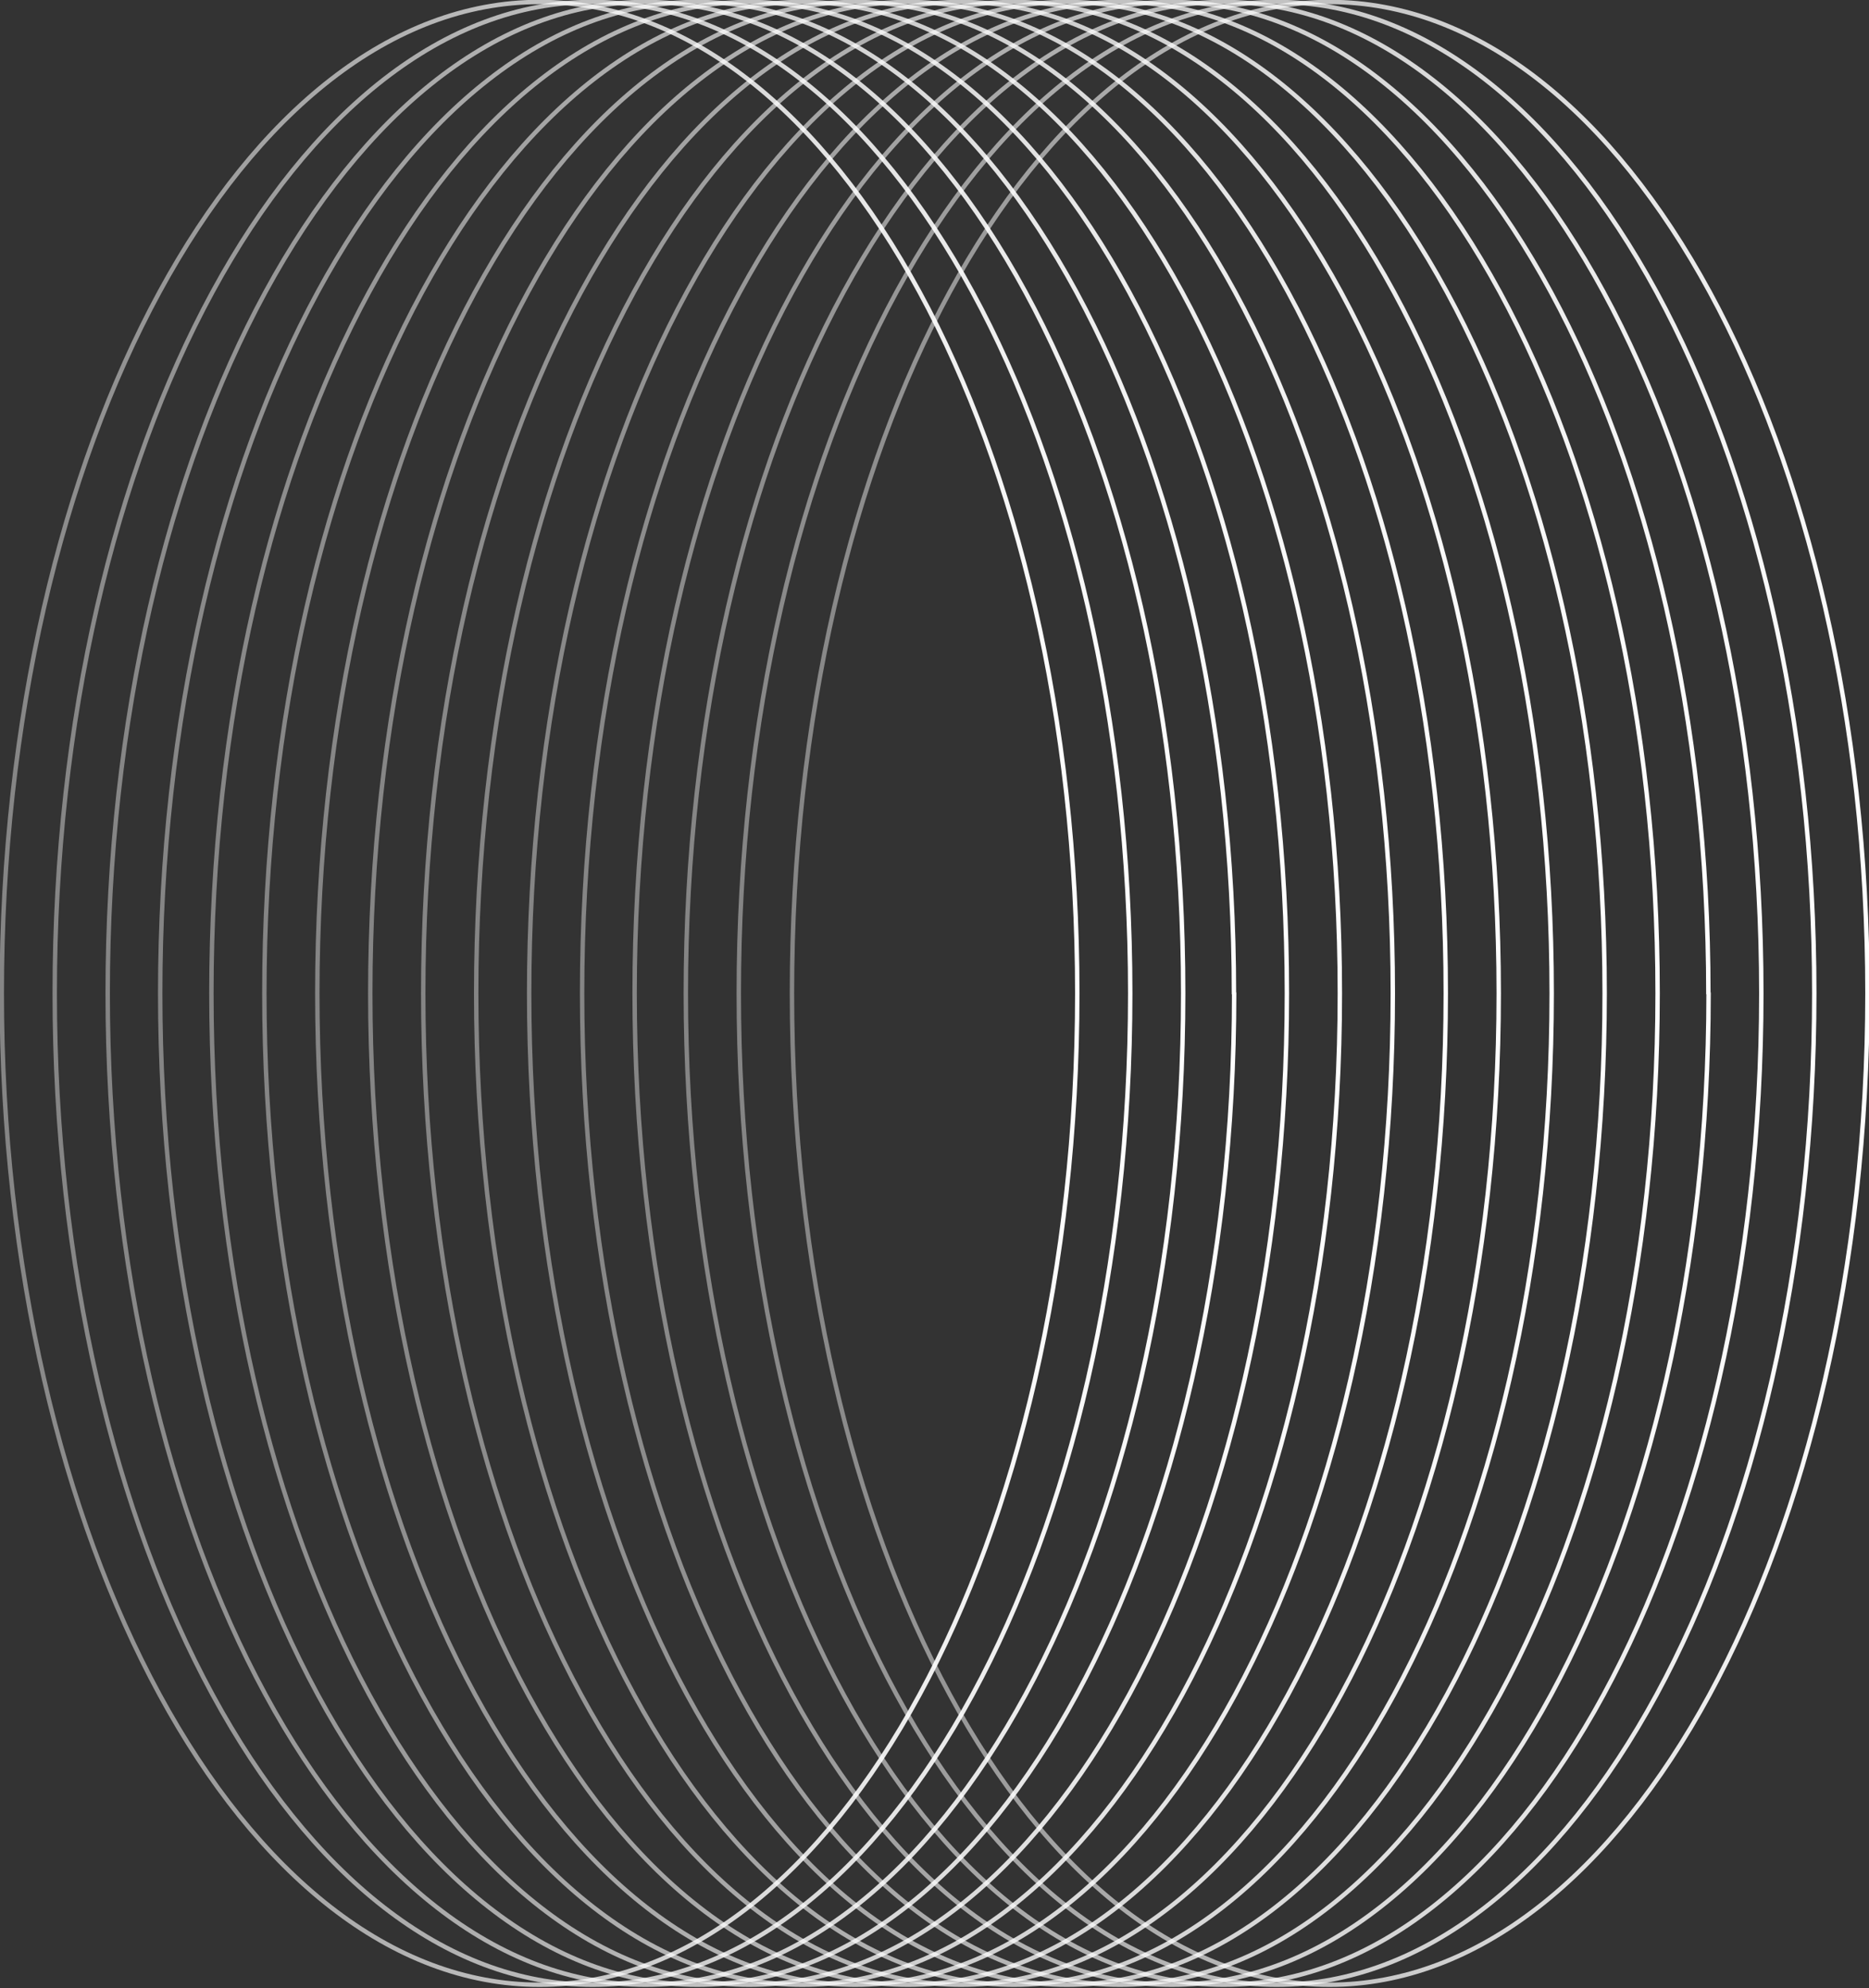
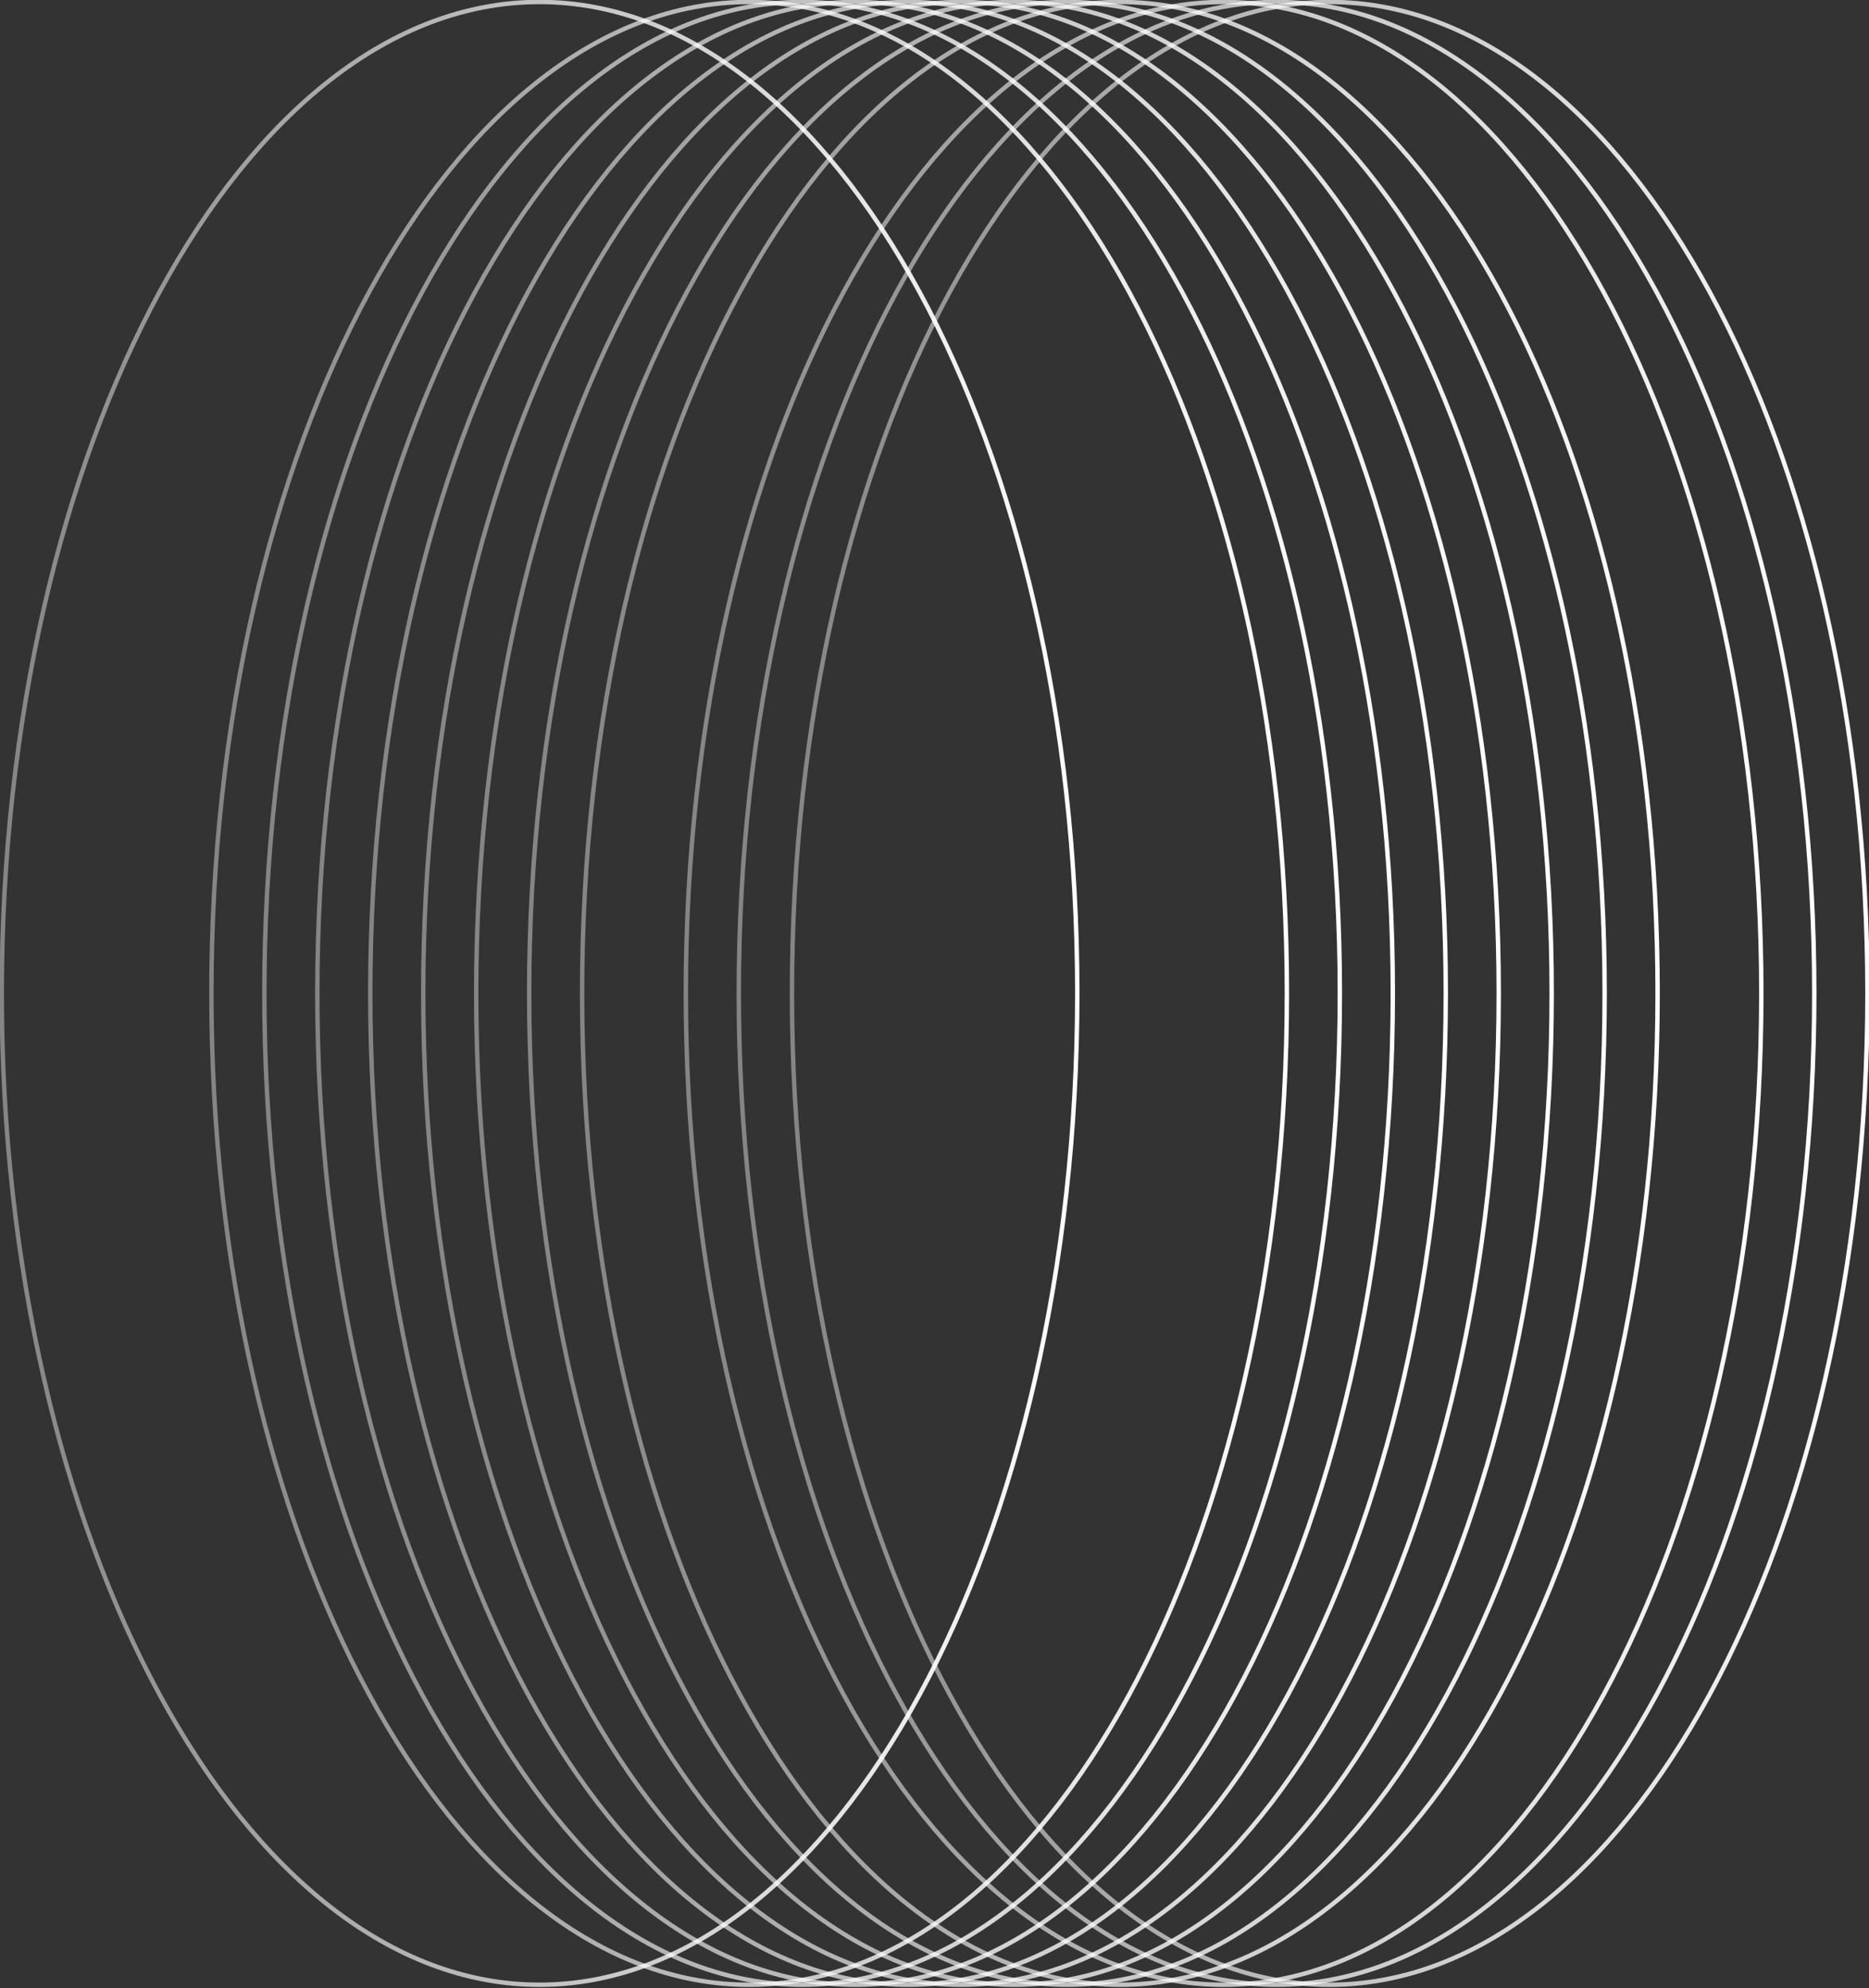
<svg xmlns="http://www.w3.org/2000/svg" width="847" height="901" viewBox="0 0 847 901" fill="none">
  <rect x="0" y="0" width="847" height="901" fill="#333333" stroke="none" />
  <g clip-path="url(#clip0_4529_237)">
    <path d="M822.2 450.1C822.2 325.9 794.9 213.6 750.7 132.3C706.5 51 645.6 0.9 578.5 0.9C511.4 0.9 450.5 51 406.3 132.3C362.1 213.6 334.8 326 334.8 450.1C334.8 574.2 362.1 686.6 406.3 767.9C450.5 849.3 511.4 899.4 578.5 899.4C645.6 899.4 706.5 849.3 750.7 768C794.9 686.7 822.2 574.3 822.2 450.1Z" stroke="url(#paint0_linear_4529_237)" stroke-width="2" stroke-miterlimit="10" />
    <path d="M846.3 450.1C846.3 325.9 819 213.6 774.8 132.3C730.6 51 669.7 0.9 602.6 0.9C535.5 0.9 474.6 51 430.4 132.3C386.2 213.6 358.9 326 358.9 450.1C358.9 574.2 386.2 686.6 430.4 767.9C474.5 849.3 535.4 899.4 602.5 899.4C669.6 899.4 730.5 849.3 774.7 768C818.9 686.7 846.3 574.3 846.3 450.1Z" stroke="url(#paint1_linear_4529_237)" stroke-width="2" stroke-miterlimit="10" />
    <path d="M798.2 450.1C798.2 325.9 770.9 213.6 726.7 132.3C682.5 51 621.6 0.9 554.5 0.9C487.4 0.9 426.5 51 382.3 132.3C338.1 213.6 310.8 326 310.8 450.1C310.8 574.2 338.1 686.6 382.3 767.9C426.5 849.3 487.4 899.4 554.5 899.4C621.6 899.4 682.5 849.3 726.7 768C770.9 686.7 798.2 574.3 798.2 450.2L798.2 450.1Z" stroke="url(#paint2_linear_4529_237)" stroke-width="2" stroke-miterlimit="10" />
-     <path d="M774.2 450.1C774.2 325.9 746.9 213.6 702.8 132.3C658.7 51 597.9 0.9 530.9 0.9C463.9 0.9 403.1 51 359 132.3C314.9 213.6 287.6 326 287.6 450.1C287.6 574.2 314.9 686.6 359 767.9C403.2 849.3 464 899.4 531 899.4C598 899.4 658.8 849.3 702.9 768C747 686.7 774.3 574.3 774.3 450.2L774.2 450.1Z" stroke="url(#paint3_linear_4529_237)" stroke-width="2" stroke-miterlimit="10" />
    <path d="M751.2 450.1C751.2 325.9 723.9 213.6 679.7 132.3C635.5 51 574.6 0.9 507.5 0.9C440.4 0.9 379.5 51 335.3 132.3C291.1 213.6 263.8 326 263.8 450.1C263.8 574.2 291.1 686.6 335.3 767.9C379.5 849.3 440.4 899.4 507.5 899.4C574.6 899.4 635.5 849.3 679.7 768C723.9 686.7 751.2 574.3 751.2 450.2L751.2 450.1Z" stroke="url(#paint4_linear_4529_237)" stroke-width="2" stroke-miterlimit="10" />
    <path d="M727.2 450.1C727.2 325.9 699.9 213.6 655.7 132.3C611.5 51 550.6 0.9 483.5 0.9C416.4 0.9 355.5 51 311.3 132.3C267.1 213.6 239.8 326 239.8 450.1C239.8 574.2 267.1 686.6 311.3 767.9C355.5 849.3 416.4 899.4 483.5 899.4C550.6 899.4 611.5 849.3 655.7 768C699.9 686.7 727.2 574.3 727.2 450.2L727.2 450.1Z" stroke="url(#paint5_linear_4529_237)" stroke-width="2" stroke-miterlimit="10" />
    <path d="M703.2 450.1C703.2 325.9 675.9 213.6 631.7 132.3C587.5 51 526.6 0.9 459.5 0.9C392.4 0.9 331.5 51 287.3 132.3C243.1 213.6 215.8 326 215.8 450.1C215.8 574.2 243.1 686.6 287.3 767.9C331.5 849.3 392.4 899.4 459.5 899.4C526.6 899.4 587.5 849.3 631.7 768C675.9 686.7 703.2 574.3 703.2 450.2L703.2 450.1Z" stroke="url(#paint6_linear_4529_237)" stroke-width="2" stroke-miterlimit="10" />
    <path d="M679.2 450.1C679.2 325.9 651.9 213.6 607.7 132.3C563.5 51 502.6 0.9 435.5 0.9C368.4 0.9 307.5 51 263.3 132.3C219.1 213.6 191.8 326 191.8 450.1C191.8 574.2 219.1 686.6 263.3 767.9C307.5 849.3 368.4 899.4 435.5 899.4C502.6 899.4 563.5 849.3 607.7 768C651.9 686.7 679.2 574.3 679.2 450.2L679.2 450.1Z" stroke="url(#paint7_linear_4529_237)" stroke-width="2" stroke-miterlimit="10" />
    <path d="M655.2 450.1C655.2 325.9 627.9 213.6 583.7 132.3C539.5 51 478.6 0.9 411.5 0.9C344.4 0.9 283.5 51 239.3 132.3C195.1 213.6 167.8 326 167.8 450.1C167.8 574.2 195.1 686.6 239.3 767.9C283.5 849.3 344.4 899.4 411.5 899.4C478.6 899.4 539.5 849.3 583.7 768C627.9 686.7 655.2 574.3 655.2 450.2L655.2 450.1Z" stroke="url(#paint8_linear_4529_237)" stroke-width="2" stroke-miterlimit="10" />
    <path d="M631.2 450.1C631.2 325.9 603.9 213.6 559.7 132.3C515.5 51 454.6 0.9 387.5 0.9C320.4 0.9 259.5 51 215.3 132.3C171.1 213.6 143.8 326 143.8 450.1C143.8 574.2 171.1 686.6 215.3 767.9C259.5 849.3 320.4 899.4 387.5 899.4C454.6 899.4 515.5 849.3 559.7 768C603.9 686.7 631.2 574.3 631.2 450.2L631.2 450.1Z" stroke="url(#paint9_linear_4529_237)" stroke-width="2" stroke-miterlimit="10" />
    <path d="M607.2 450.1C607.2 325.9 579.9 213.6 535.7 132.3C491.5 51 430.6 0.9 363.5 0.9C296.4 0.9 235.5 51 191.3 132.3C147.1 213.6 119.8 326 119.8 450.1C119.8 574.2 147.1 686.6 191.3 767.9C235.5 849.3 296.4 899.4 363.5 899.4C430.6 899.4 491.5 849.3 535.7 768C579.9 686.7 607.2 574.3 607.2 450.2L607.2 450.1Z" stroke="url(#paint10_linear_4529_237)" stroke-width="2" stroke-miterlimit="10" />
    <path d="M583.2 450.1C583.2 325.9 555.9 213.6 511.7 132.3C467.5 51 406.6 0.9 339.5 0.9C272.4 0.9 211.5 51 167.3 132.3C123.1 213.6 95.8 326 95.8 450.1C95.8 574.2 123.1 686.6 167.3 767.9C211.5 849.3 272.4 899.4 339.5 899.4C406.6 899.4 467.5 849.3 511.7 768C555.9 686.7 583.2 574.3 583.2 450.2L583.2 450.1Z" stroke="url(#paint11_linear_4529_237)" stroke-width="2" stroke-miterlimit="10" />
-     <path d="M559.2 450.1C559.2 325.9 531.9 213.6 487.8 132.3C443.7 51 382.9 0.9 315.9 0.9C248.9 0.9 188.1 51 144 132.3C99.9 213.6 72.6 326 72.6 450.1C72.6 574.2 99.9 686.6 144 767.9C188.2 849.3 249 899.4 316 899.4C383 899.4 443.8 849.3 487.9 768C532 686.7 559.3 574.3 559.3 450.2L559.2 450.1Z" stroke="url(#paint12_linear_4529_237)" stroke-width="2" stroke-miterlimit="10" />
-     <path d="M536.2 450.1C536.2 325.9 508.9 213.6 464.7 132.3C420.5 51 359.6 0.9 292.5 0.9C225.4 0.9 164.5 51 120.3 132.3C76.1 213.6 48.8 326 48.8 450.1C48.8 574.2 76.1 686.6 120.3 767.9C164.5 849.3 225.4 899.4 292.5 899.4C359.6 899.4 420.5 849.3 464.7 768C508.9 686.7 536.2 574.3 536.2 450.2L536.2 450.1Z" stroke="url(#paint13_linear_4529_237)" stroke-width="2" stroke-miterlimit="10" />
-     <path d="M512.2 450.1C512.2 325.9 484.9 213.6 440.7 132.3C396.5 51 335.6 0.9 268.5 0.9C201.4 0.9 140.5 51 96.3 132.3C52.1 213.6 24.8 326 24.8 450.1C24.8 574.2 52.1 686.6 96.3 767.9C140.5 849.3 201.4 899.4 268.5 899.4C335.6 899.4 396.5 849.3 440.7 768C484.9 686.7 512.2 574.3 512.2 450.2L512.2 450.1Z" stroke="url(#paint14_linear_4529_237)" stroke-width="2" stroke-miterlimit="10" />
    <path d="M488.2 450.1C488.2 325.9 460.9 213.6 416.7 132.3C372.5 51 311.6 0.9 244.5 0.9C177.4 0.9 116.5 51 72.3 132.3C28.1 213.6 0.8 326 0.8 450.1C0.8 574.2 28.1 686.6 72.3 767.9C116.5 849.3 177.4 899.4 244.5 899.4C311.6 899.4 372.5 849.3 416.7 768C460.9 686.7 488.2 574.3 488.2 450.2L488.2 450.1Z" stroke="url(#paint15_linear_4529_237)" stroke-width="2" stroke-miterlimit="10" />
  </g>
  <defs>
    <linearGradient id="paint0_linear_4529_237" x1="823.2" y1="450.1" x2="333.8" y2="450.1" gradientUnits="userSpaceOnUse">
      <stop stop-color="white" />
      <stop offset="1" stop-color="white" stop-opacity="0.4" />
    </linearGradient>
    <linearGradient id="paint1_linear_4529_237" x1="847.3" y1="901" x2="357.8" y2="901" gradientUnits="userSpaceOnUse">
      <stop stop-color="white" />
      <stop offset="1" stop-color="white" stop-opacity="0.4" />
    </linearGradient>
    <linearGradient id="paint2_linear_4529_237" x1="799.2" y1="901" x2="309.8" y2="901" gradientUnits="userSpaceOnUse">
      <stop stop-color="white" />
      <stop offset="1" stop-color="white" stop-opacity="0.4" />
    </linearGradient>
    <linearGradient id="paint3_linear_4529_237" x1="775.2" y1="901" x2="286.8" y2="901" gradientUnits="userSpaceOnUse">
      <stop stop-color="white" />
      <stop offset="1" stop-color="white" stop-opacity="0.4" />
    </linearGradient>
    <linearGradient id="paint4_linear_4529_237" x1="752.2" y1="901" x2="262.8" y2="901" gradientUnits="userSpaceOnUse">
      <stop stop-color="white" />
      <stop offset="1" stop-color="white" stop-opacity="0.4" />
    </linearGradient>
    <linearGradient id="paint5_linear_4529_237" x1="728.2" y1="901" x2="238.8" y2="901" gradientUnits="userSpaceOnUse">
      <stop stop-color="white" />
      <stop offset="1" stop-color="white" stop-opacity="0.4" />
    </linearGradient>
    <linearGradient id="paint6_linear_4529_237" x1="704.2" y1="901" x2="214.8" y2="901" gradientUnits="userSpaceOnUse">
      <stop stop-color="white" />
      <stop offset="1" stop-color="white" stop-opacity="0.4" />
    </linearGradient>
    <linearGradient id="paint7_linear_4529_237" x1="680.2" y1="901" x2="190.8" y2="901" gradientUnits="userSpaceOnUse">
      <stop stop-color="white" />
      <stop offset="1" stop-color="white" stop-opacity="0.4" />
    </linearGradient>
    <linearGradient id="paint8_linear_4529_237" x1="656.2" y1="901" x2="166.8" y2="901" gradientUnits="userSpaceOnUse">
      <stop stop-color="white" />
      <stop offset="1" stop-color="white" stop-opacity="0.4" />
    </linearGradient>
    <linearGradient id="paint9_linear_4529_237" x1="632.2" y1="901" x2="142.8" y2="901" gradientUnits="userSpaceOnUse">
      <stop stop-color="white" />
      <stop offset="1" stop-color="white" stop-opacity="0.4" />
    </linearGradient>
    <linearGradient id="paint10_linear_4529_237" x1="608.2" y1="901" x2="118.8" y2="901" gradientUnits="userSpaceOnUse">
      <stop stop-color="white" />
      <stop offset="1" stop-color="white" stop-opacity="0.4" />
    </linearGradient>
    <linearGradient id="paint11_linear_4529_237" x1="584.2" y1="901" x2="94.8" y2="901" gradientUnits="userSpaceOnUse">
      <stop stop-color="white" />
      <stop offset="1" stop-color="white" stop-opacity="0.4" />
    </linearGradient>
    <linearGradient id="paint12_linear_4529_237" x1="560.2" y1="901" x2="71.8" y2="901" gradientUnits="userSpaceOnUse">
      <stop stop-color="white" />
      <stop offset="1" stop-color="white" stop-opacity="0.4" />
    </linearGradient>
    <linearGradient id="paint13_linear_4529_237" x1="537.2" y1="901" x2="47.8" y2="901" gradientUnits="userSpaceOnUse">
      <stop stop-color="white" />
      <stop offset="1" stop-color="white" stop-opacity="0.4" />
    </linearGradient>
    <linearGradient id="paint14_linear_4529_237" x1="513.2" y1="901" x2="23.8" y2="901" gradientUnits="userSpaceOnUse">
      <stop stop-color="white" />
      <stop offset="1" stop-color="white" stop-opacity="0.4" />
    </linearGradient>
    <linearGradient id="paint15_linear_4529_237" x1="489.2" y1="901" x2="-0.2" y2="901" gradientUnits="userSpaceOnUse">
      <stop stop-color="white" />
      <stop offset="1" stop-color="white" stop-opacity="0.4" />
    </linearGradient>
    <clipPath id="clip0_4529_237">
      <rect width="847" height="901" fill="white" transform="translate(847 901) rotate(-180)" />
    </clipPath>
  </defs>
</svg>